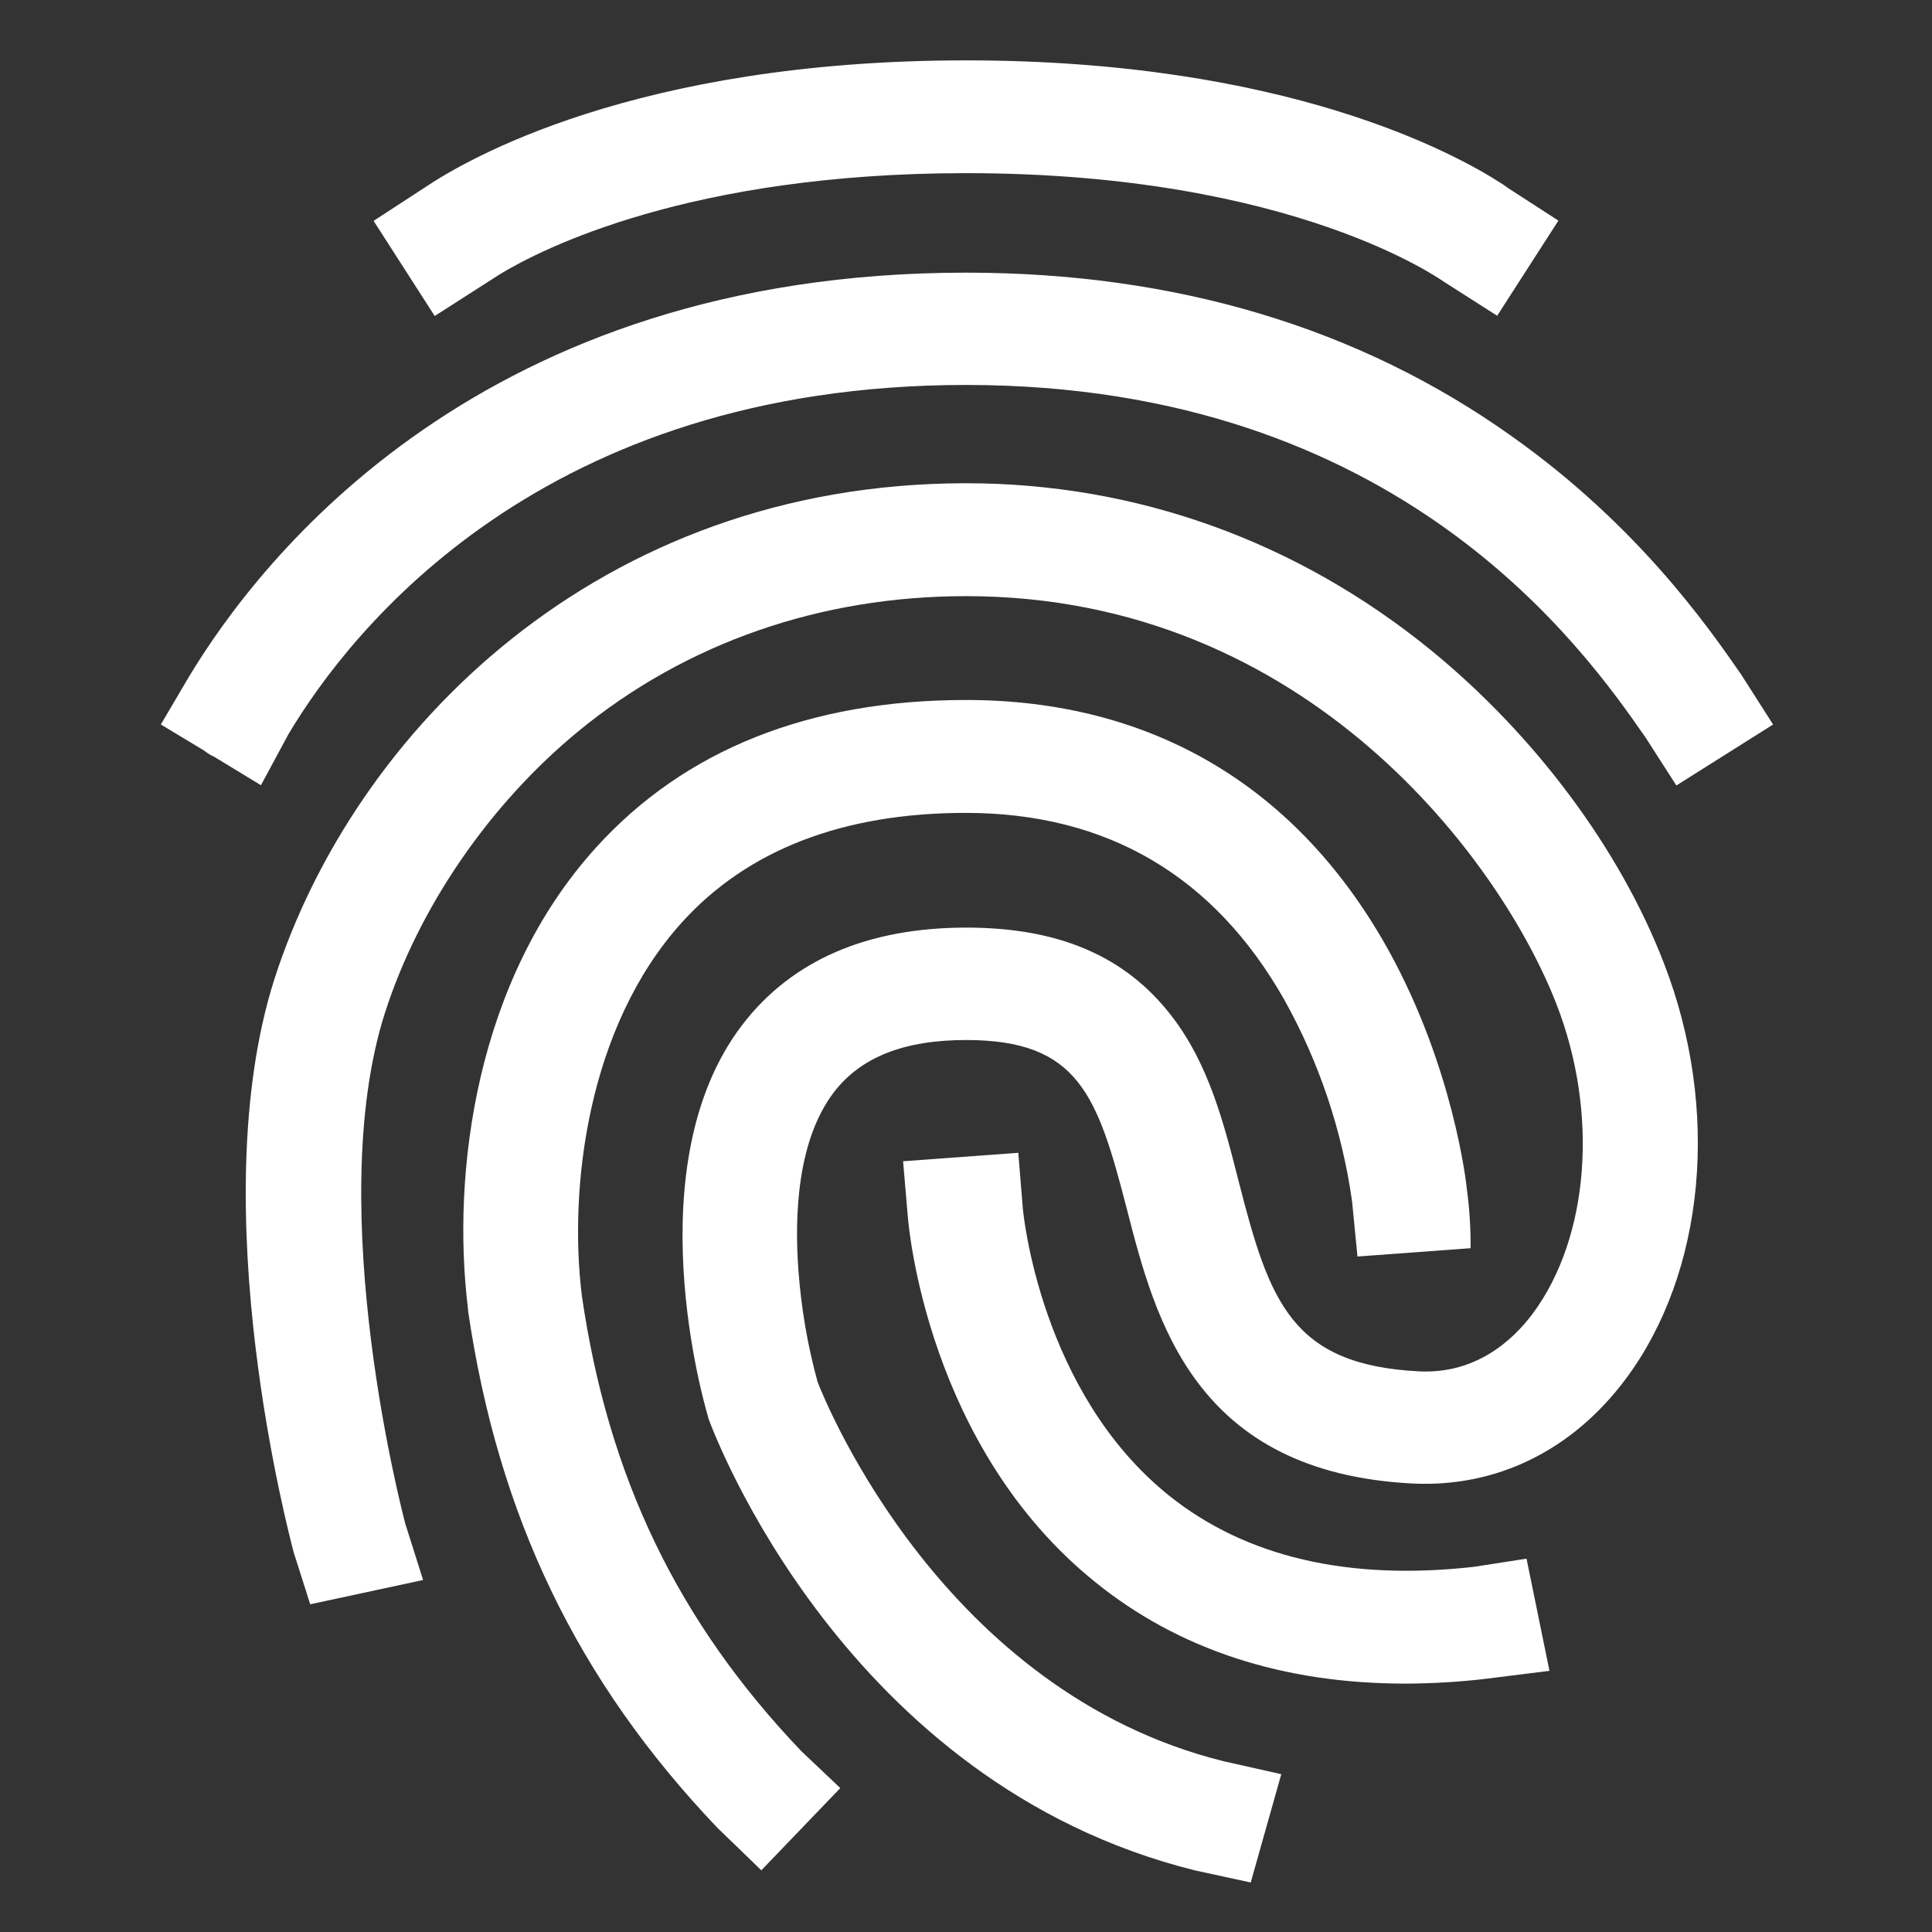
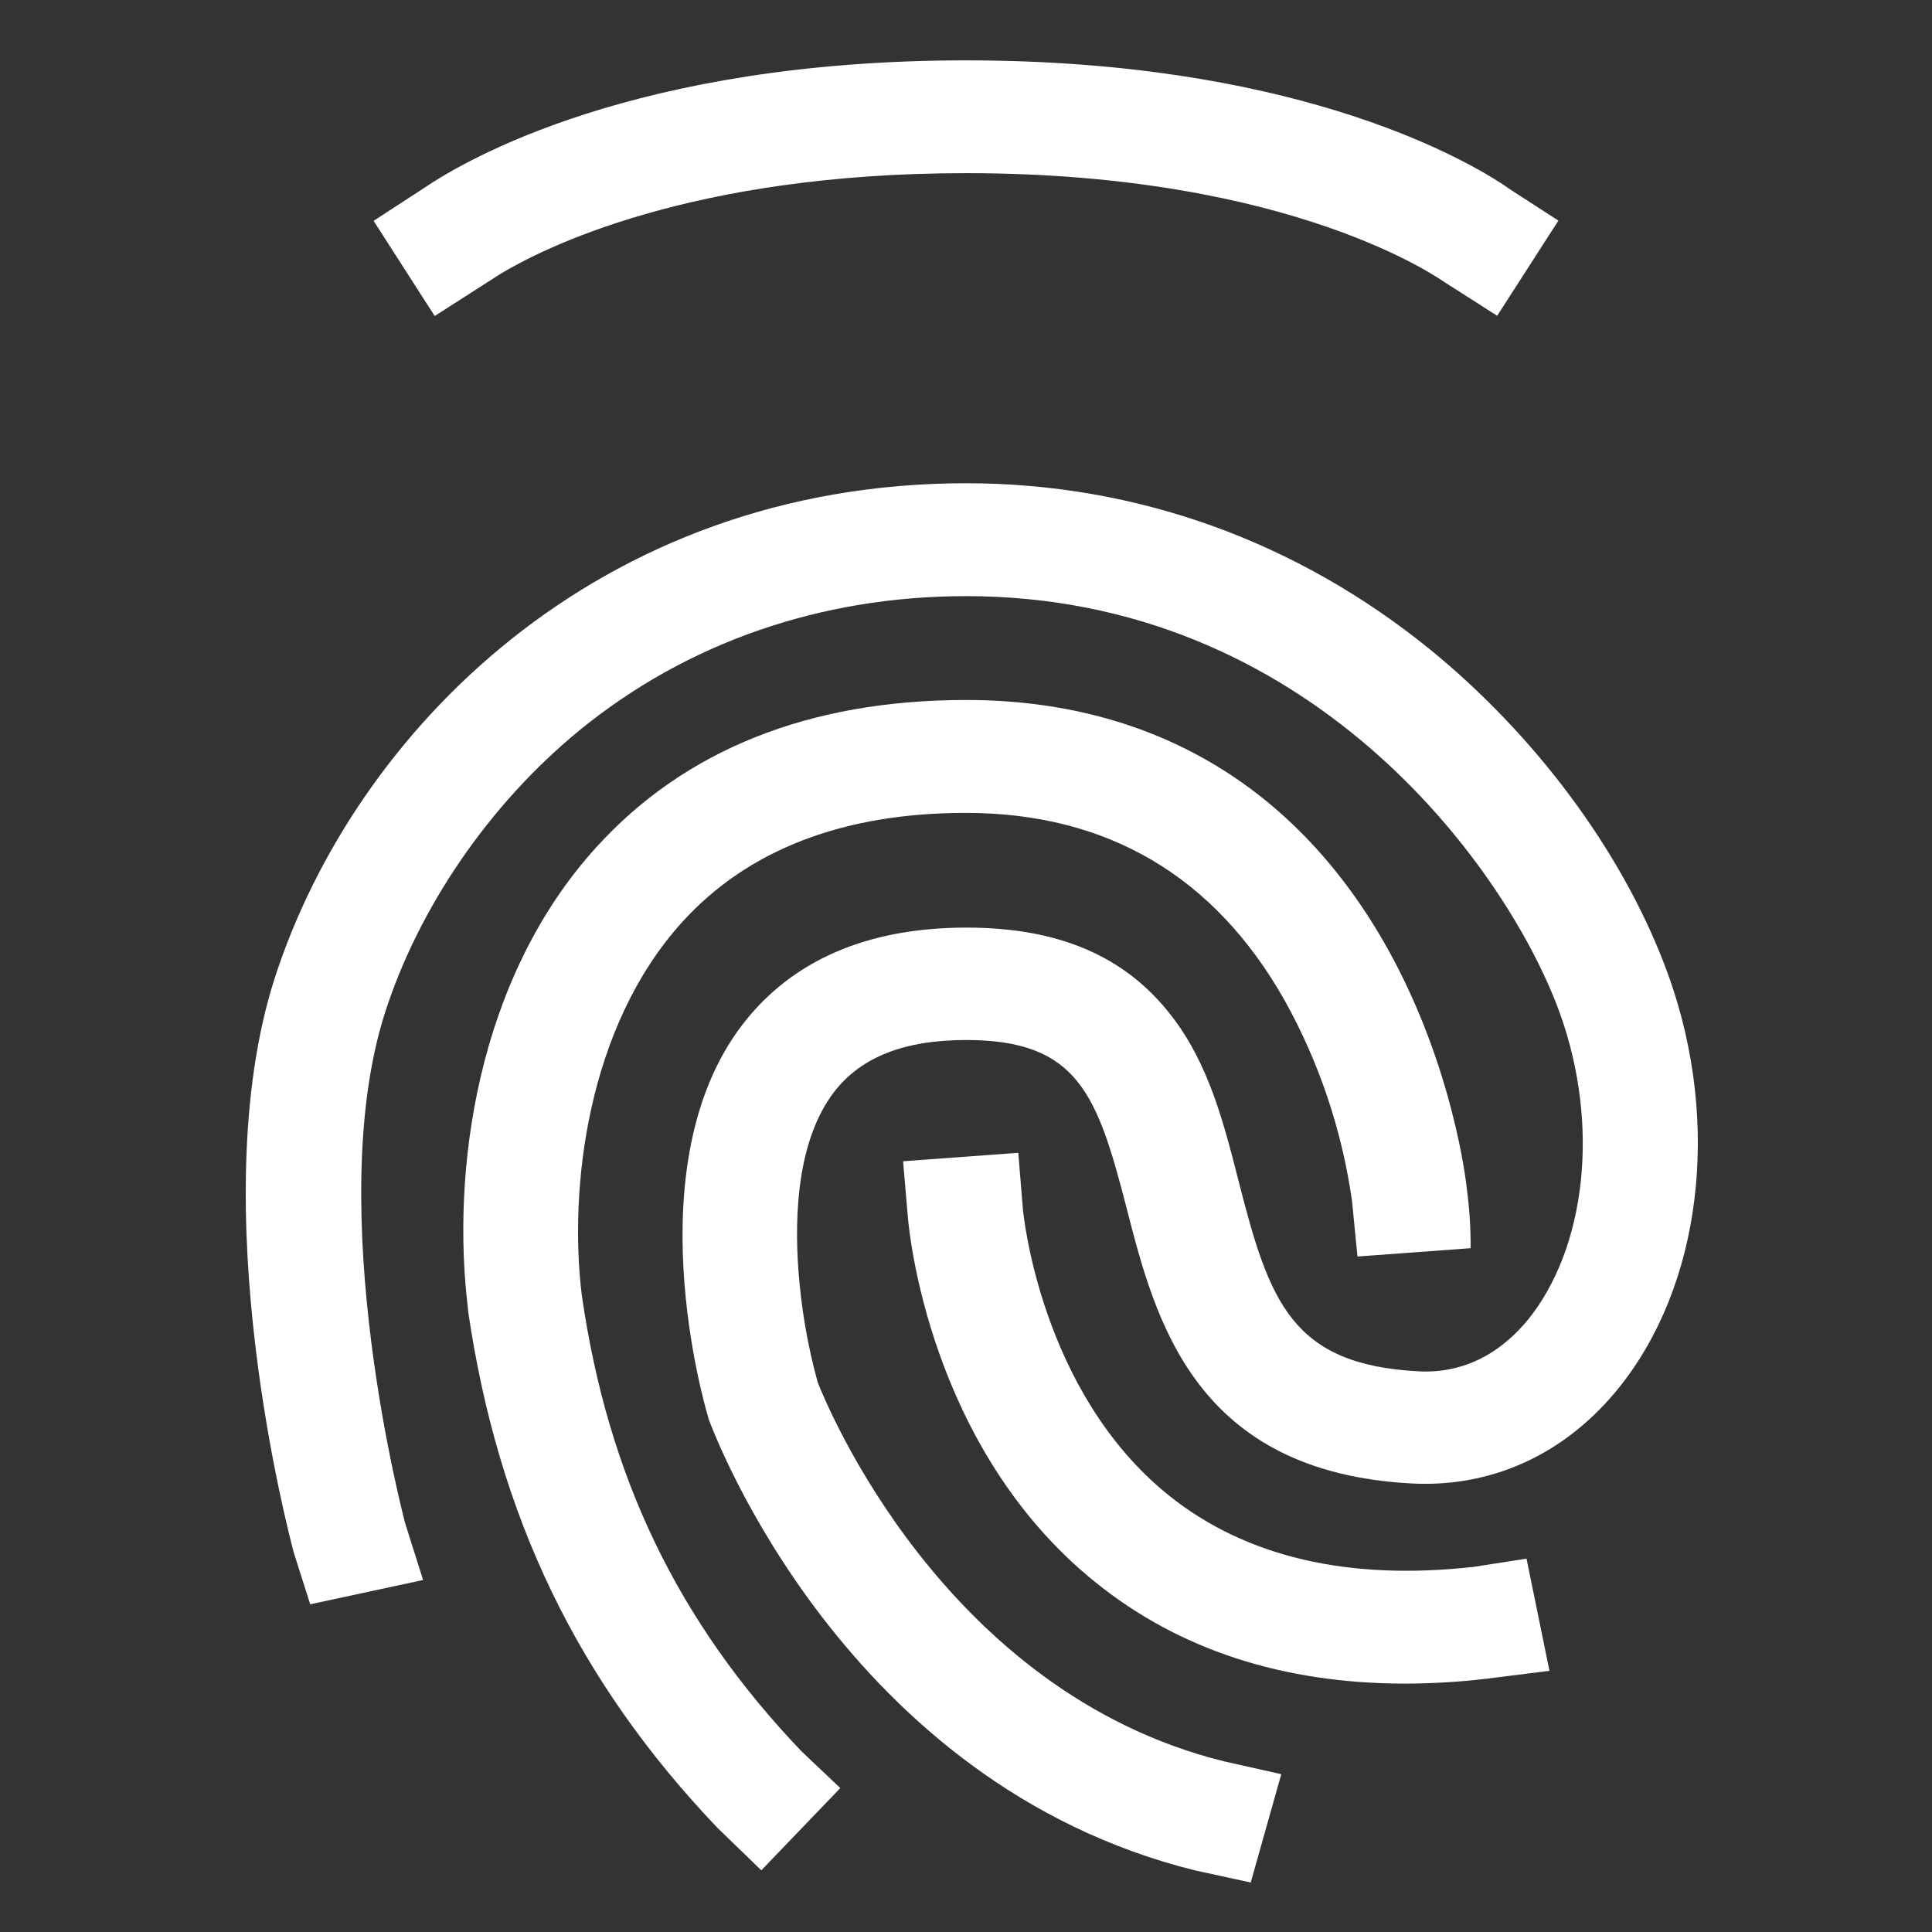
<svg xmlns="http://www.w3.org/2000/svg" width="16" height="16" viewBox="0 0 16 16" fill="none">
  <rect x="0" y="0" width="16" height="16" fill="#333333" stroke="none" />
-   <path d="M1.775 6.268L2.161 6.503L2.39 6.078C2.908 5.211 4.493 3.188 8 3.188C11.594 3.188 13.125 5.385 13.628 6.108L13.883 6.505L14.684 6L14.417 5.582C14.139 5.181 13.557 4.347 12.517 3.611C11.255 2.713 9.734 2.258 8 2.258C3.998 2.258 2.166 4.605 1.562 5.609L1.332 6L1.687 6.214C1.704 6.227 1.721 6.239 1.738 6.249C1.75 6.256 1.762 6.262 1.775 6.268Z" fill="white" />
  <path d="M11.851 5.385C10.741 4.481 9.41 4.002 8.001 4.002C4.953 4.002 2.929 6.064 2.272 8.11C1.67 10 2.402 12.738 2.432 12.855L2.569 13.286L3.504 13.085L3.356 12.617C3.35 12.593 2.666 10.025 3.187 8.391C3.468 7.514 4.054 6.66 4.792 6.054C5.682 5.324 6.793 4.937 8.001 4.937C10.832 4.937 12.436 7.144 12.89 8.316C13.242 9.22 13.161 10.248 12.694 10.878C12.521 11.109 12.216 11.38 11.752 11.357C10.696 11.303 10.513 10.781 10.259 9.787C10.137 9.308 10.012 8.812 9.701 8.412C9.321 7.919 8.769 7.682 8.004 7.682C7.182 7.682 6.558 7.953 6.149 8.485C5.255 9.65 5.836 11.639 5.861 11.723L5.868 11.75C5.912 11.87 6.995 14.77 9.897 15.49L10.358 15.59L10.611 14.693L10.134 14.586C7.815 14.01 6.846 11.636 6.772 11.448C6.688 11.144 6.635 10.832 6.612 10.518C6.579 10.066 6.602 9.443 6.907 9.044C7.131 8.753 7.49 8.613 8.001 8.613C8.932 8.613 9.088 9.068 9.332 10.012C9.568 10.933 9.894 12.195 11.701 12.286C12.396 12.319 13.022 12.011 13.462 11.422C14.123 10.538 14.248 9.185 13.781 7.98C13.416 7.031 12.711 6.088 11.851 5.385Z" fill="white" />
  <path d="M4.818 10.725C4.71 9.842 4.862 8.507 5.648 7.638C6.193 7.036 6.985 6.732 7.997 6.732C9.169 6.732 10.056 7.255 10.638 8.283C10.925 8.798 11.114 9.362 11.197 9.947L11.242 10.406L12.179 10.337C12.18 10.174 12.17 10.011 12.148 9.849C12.145 9.809 12.037 8.835 11.492 7.857C10.74 6.51 9.535 5.797 8 5.797C6.703 5.797 5.67 6.209 4.936 7.019C3.94 8.117 3.737 9.714 3.876 10.842V10.853C4.125 12.557 4.781 13.92 5.942 15.138L6.305 15.489L6.959 14.808L6.636 14.502C5.614 13.431 5.035 12.232 4.818 10.725ZM4.14 2.271C4.486 2.061 5.711 1.434 8 1.434C10.736 1.434 11.951 2.332 11.965 2.338L12.399 2.615L12.906 1.827L12.493 1.56C12.477 1.548 12.46 1.536 12.443 1.525C12.047 1.267 10.642 0.5 8 0.5C5.259 0.5 3.852 1.327 3.518 1.553L3.094 1.829L3.6 2.617L4.14 2.271Z" fill="white" />
  <path d="M12.205 12.976C11.163 13.093 10.316 12.893 9.683 12.387C8.613 11.53 8.474 10.04 8.471 10.012L8.433 9.547L7.479 9.617L7.519 10.085C7.526 10.162 7.682 11.984 9.07 13.102C9.761 13.661 10.624 13.943 11.64 13.943C11.865 13.942 12.09 13.929 12.314 13.902L12.832 13.837L12.642 12.908L12.205 12.976Z" fill="white" />
</svg>